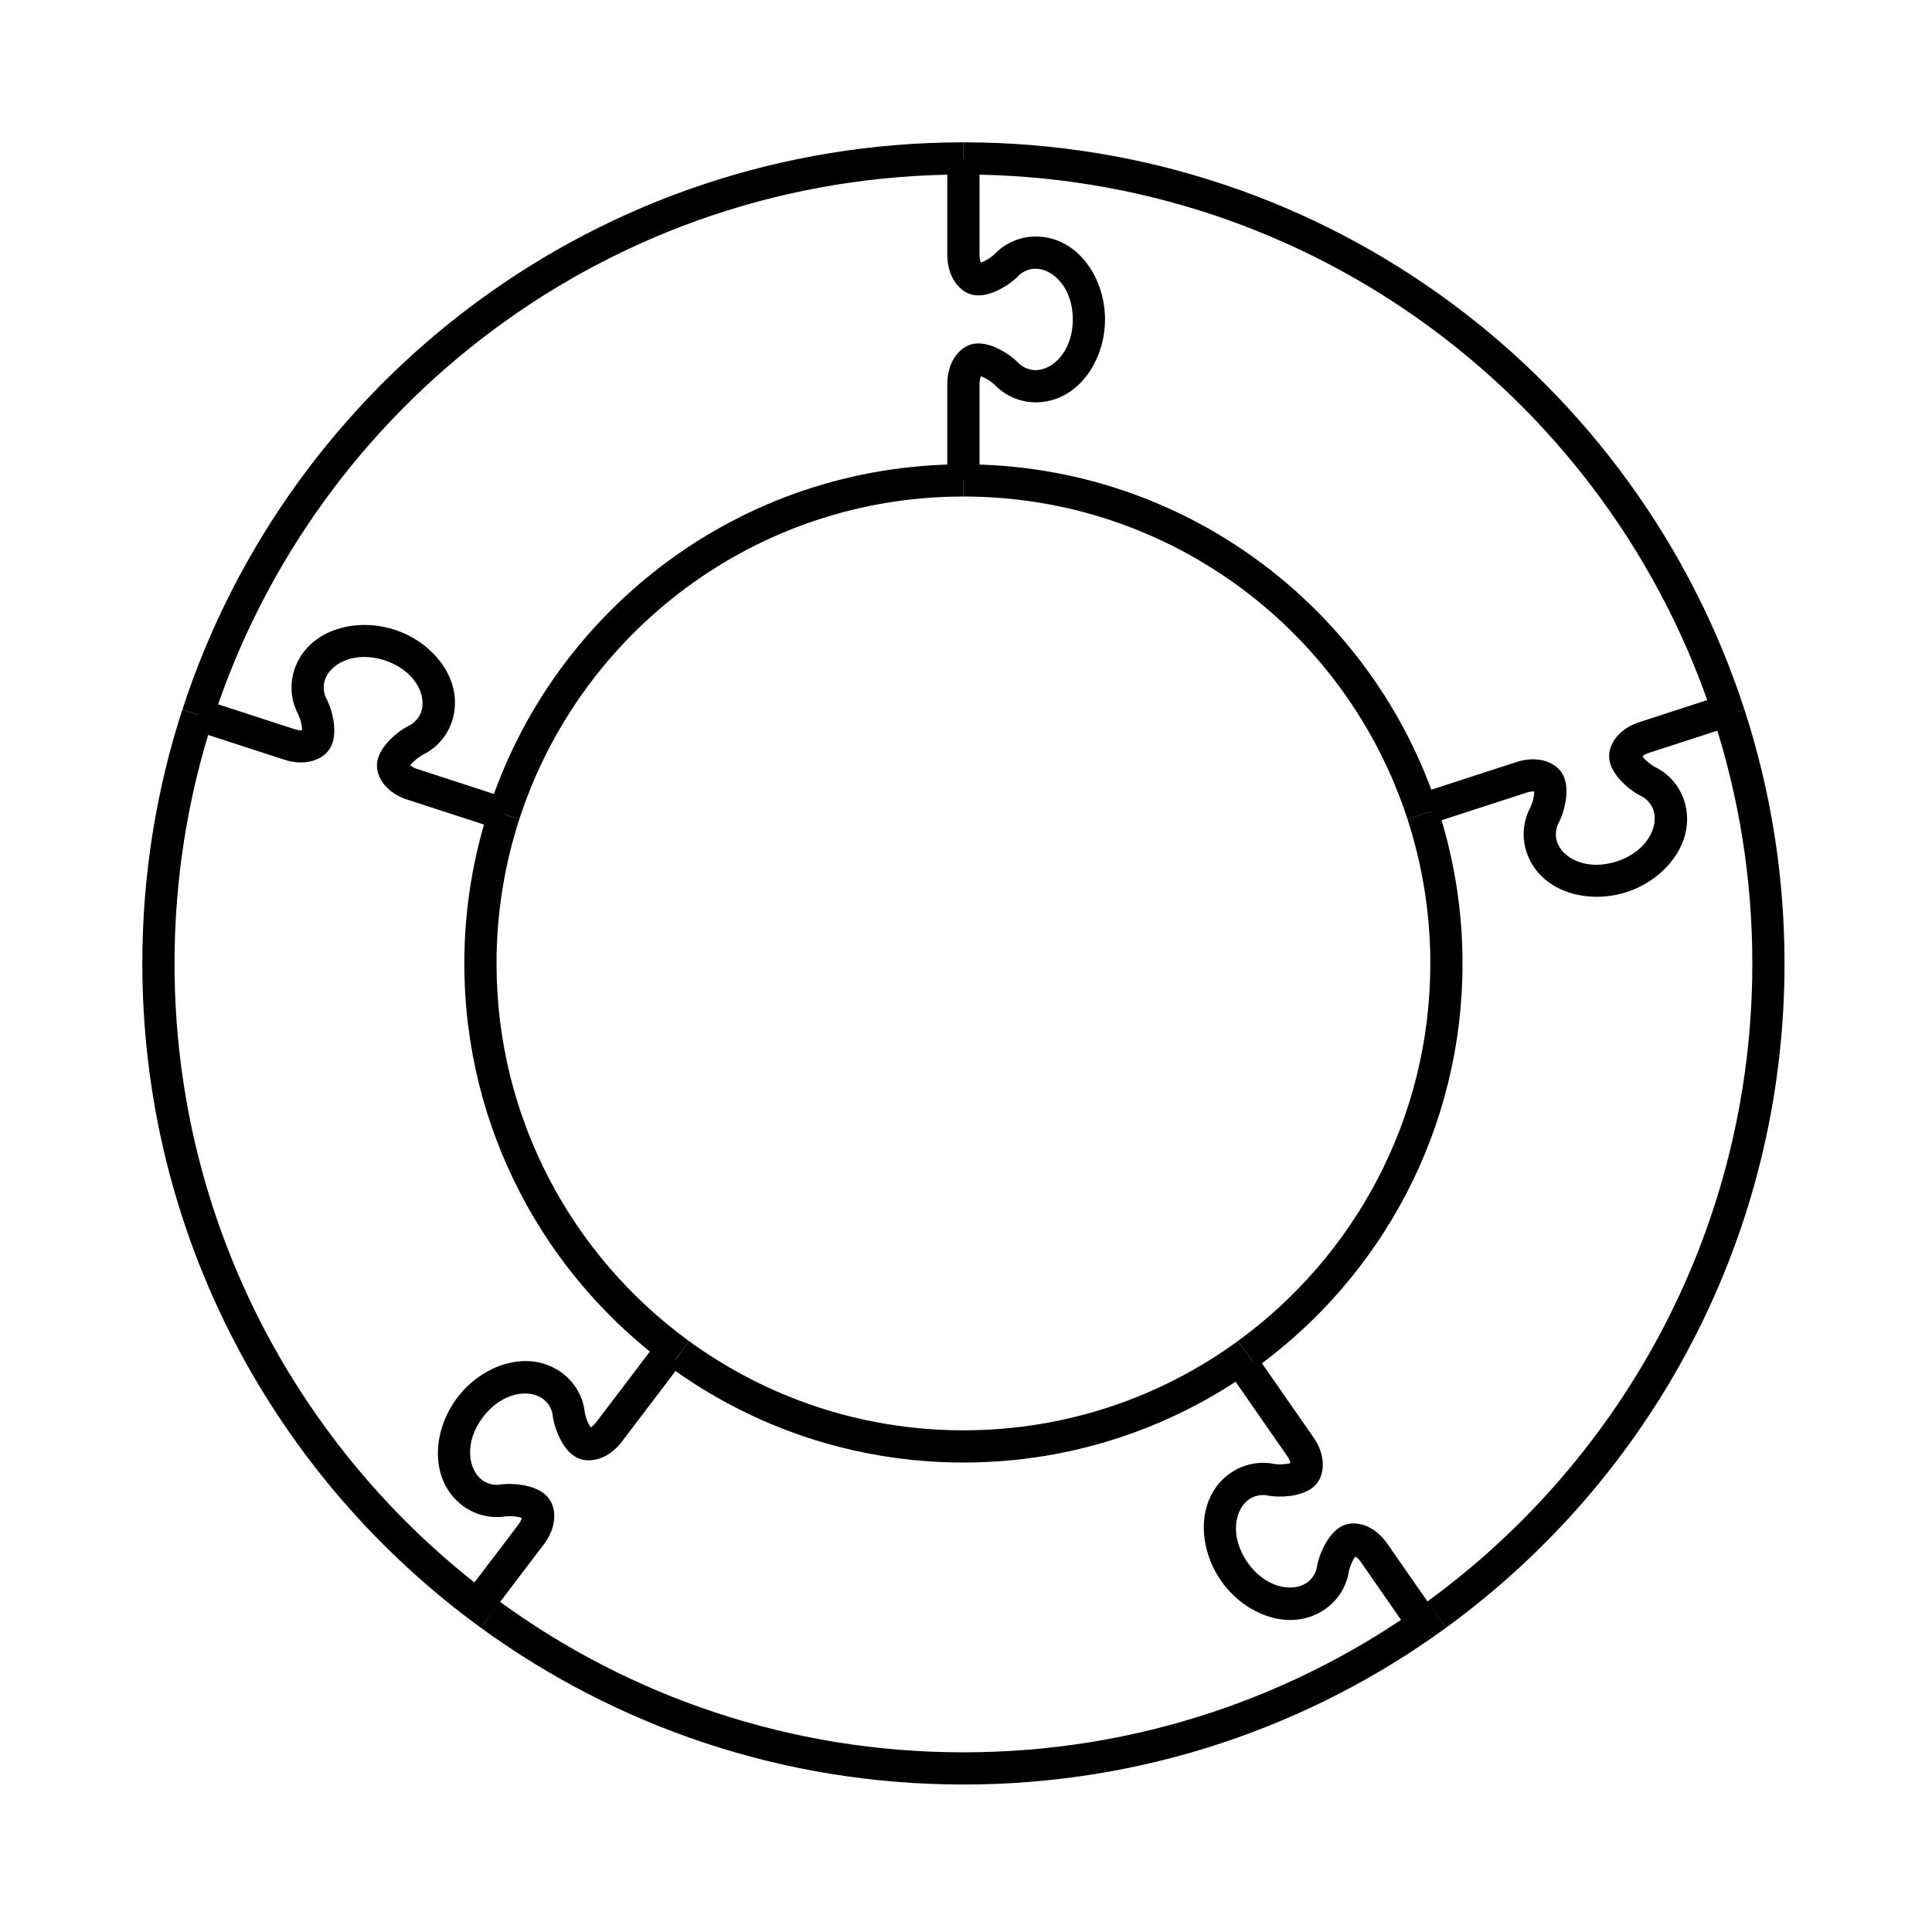
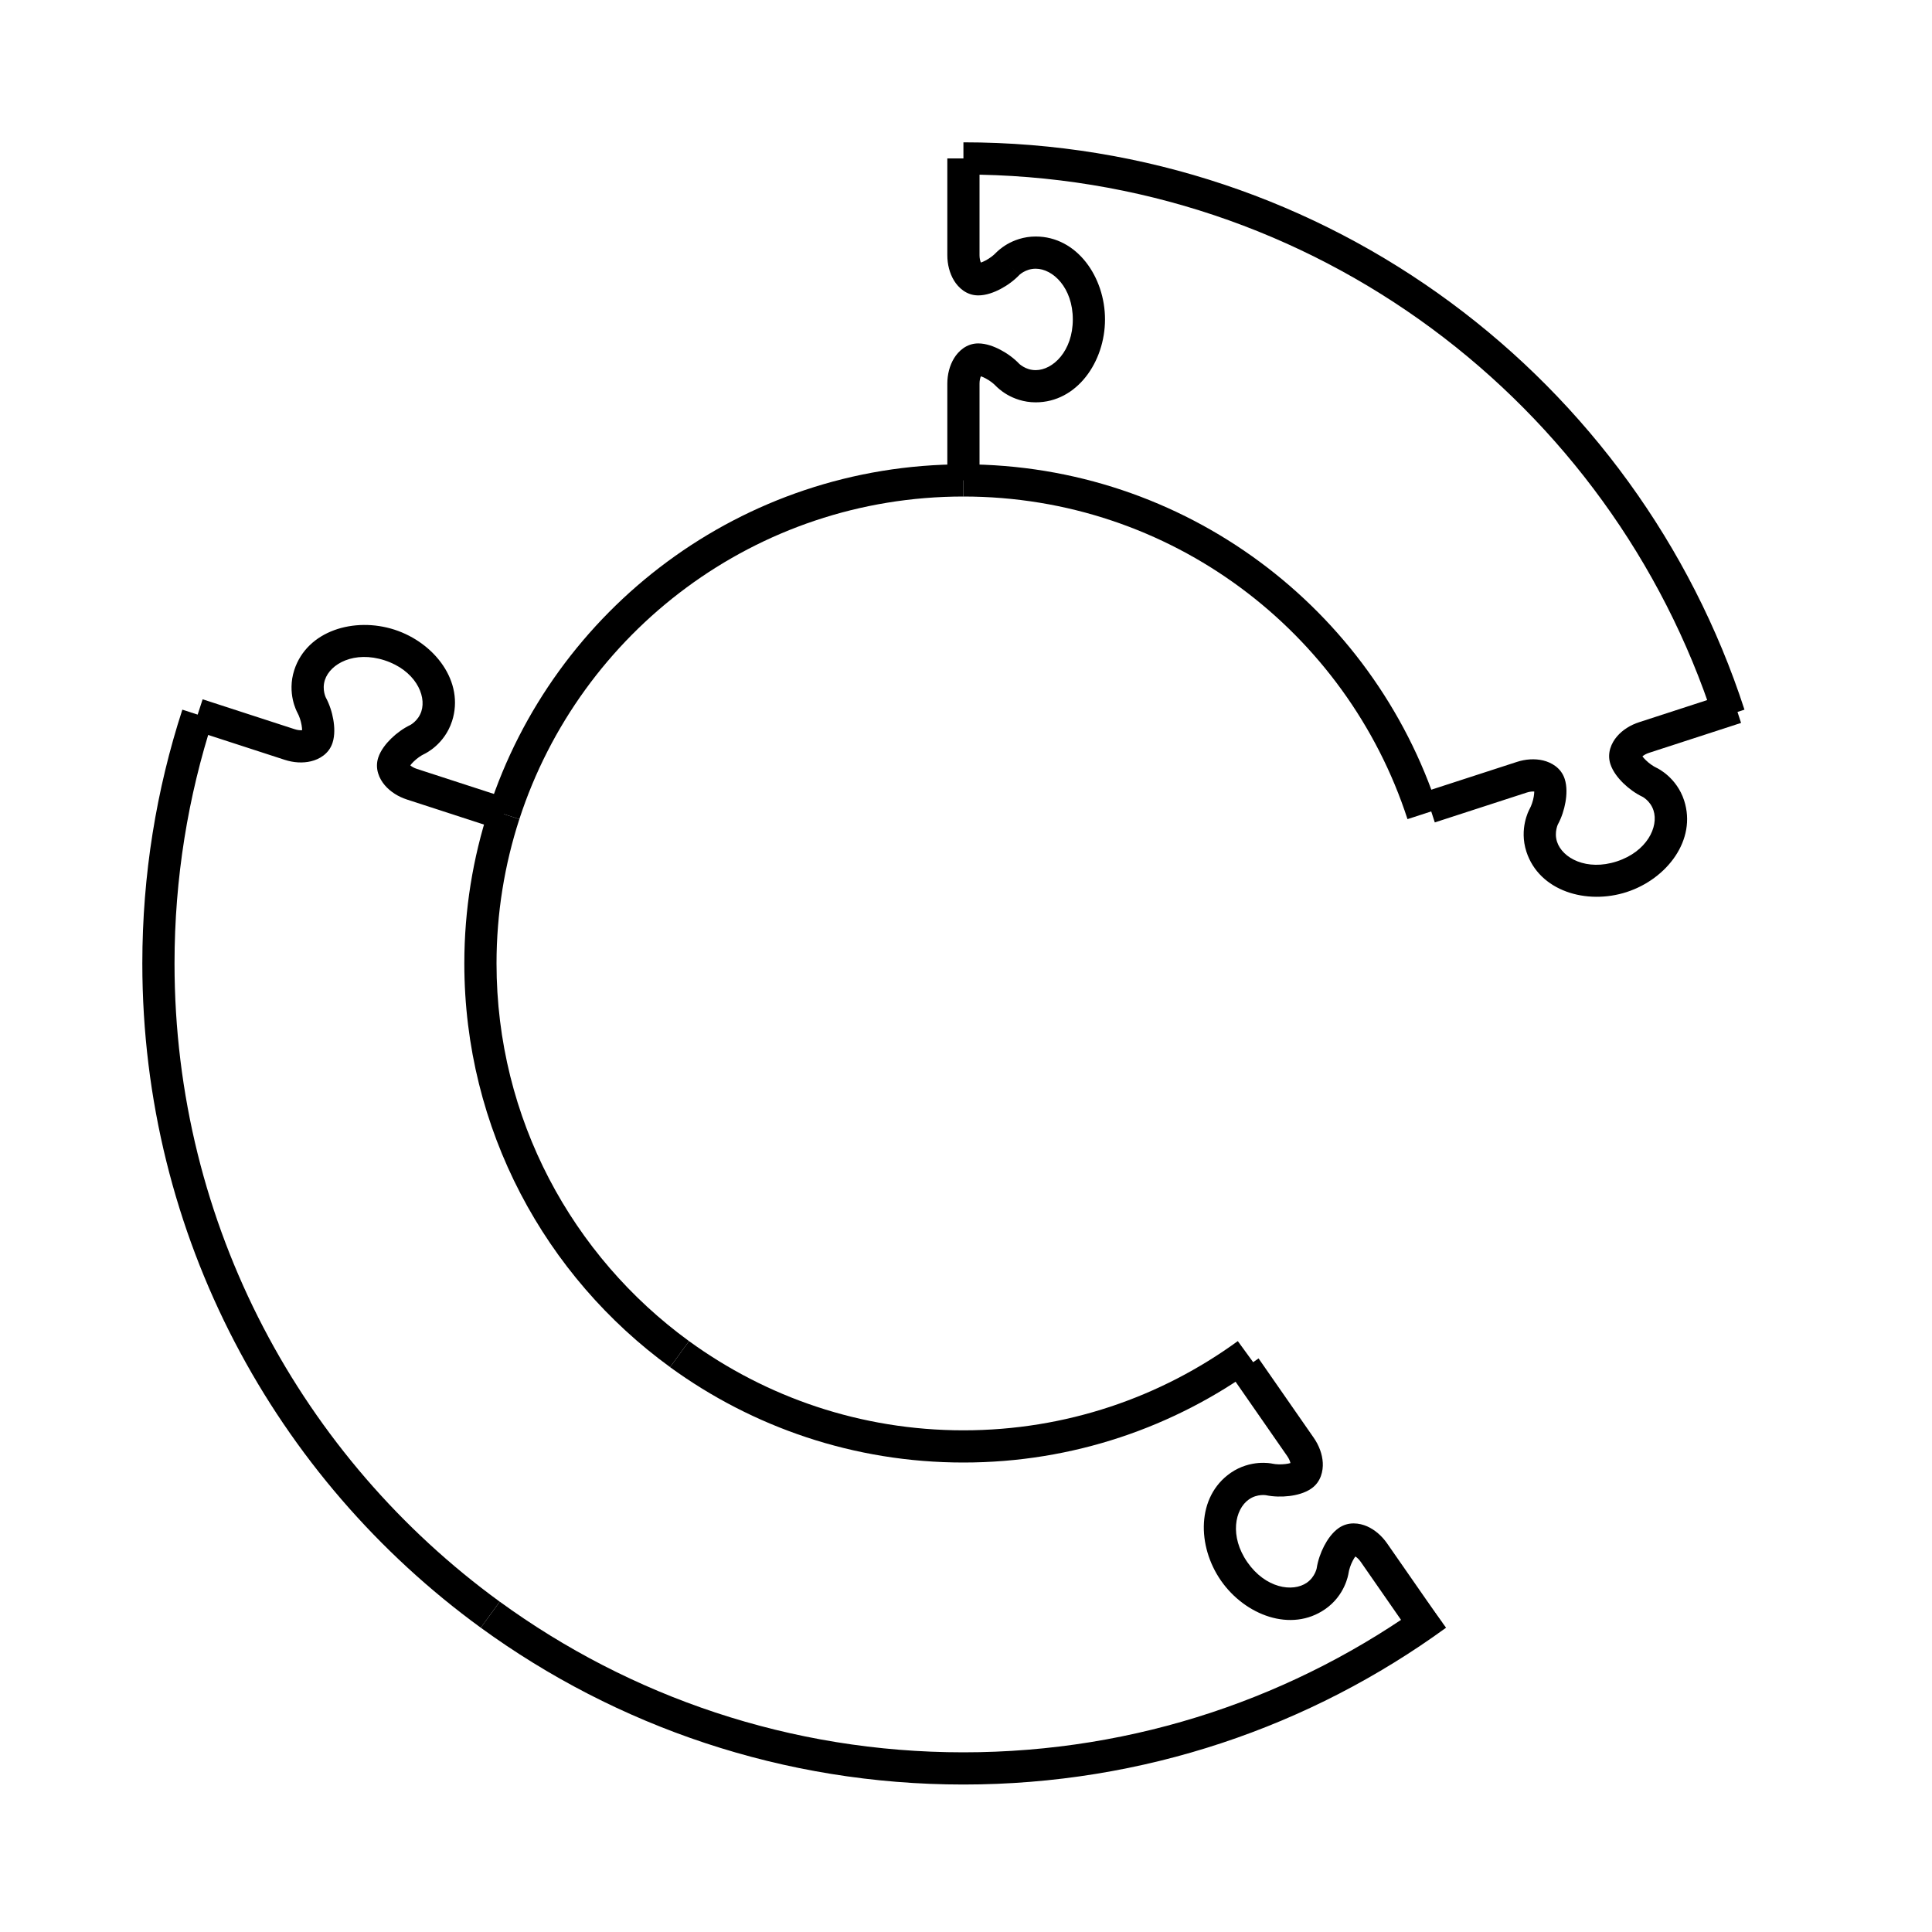
<svg xmlns="http://www.w3.org/2000/svg" width="60" height="60" viewBox="0 0 60 60">
  <path fill-rule="evenodd" clip-rule="evenodd" d="M29.42 7.925V4.92H30.42V7.925C30.42 8.024 30.44 8.102 30.462 8.154C30.504 8.14 30.553 8.119 30.607 8.09C30.732 8.024 30.852 7.935 30.934 7.847L30.936 7.848C30.934 7.847 30.934 7.847 30.934 7.847L30.935 7.846L30.937 7.845L30.94 7.842L30.947 7.834C30.953 7.828 30.96 7.821 30.969 7.813C30.986 7.796 31.009 7.775 31.038 7.752C31.095 7.705 31.175 7.645 31.277 7.585C31.482 7.467 31.785 7.345 32.164 7.345C33.453 7.345 34.317 8.61 34.317 9.92C34.317 11.23 33.452 12.495 32.164 12.495C31.784 12.495 31.482 12.373 31.277 12.255C31.175 12.195 31.094 12.135 31.038 12.088C31.009 12.064 30.986 12.043 30.969 12.027C30.96 12.019 30.953 12.012 30.947 12.006L30.939 11.998L30.936 11.995L30.935 11.994L30.934 11.993C30.852 11.905 30.732 11.816 30.607 11.75C30.553 11.721 30.504 11.7 30.462 11.686C30.44 11.738 30.42 11.816 30.42 11.915V14.919H29.42V11.915C29.42 11.631 29.491 11.35 29.63 11.124C29.763 10.907 30.014 10.665 30.381 10.665C30.626 10.665 30.878 10.762 31.074 10.866C31.28 10.974 31.489 11.125 31.657 11.302C31.657 11.302 31.657 11.302 31.657 11.302C31.66 11.304 31.666 11.31 31.677 11.319C31.698 11.336 31.733 11.363 31.779 11.389C31.872 11.444 32.002 11.495 32.164 11.495C32.7 11.495 33.317 10.901 33.317 9.92C33.317 8.938 32.701 8.345 32.164 8.345C32.003 8.345 31.872 8.396 31.779 8.45C31.733 8.477 31.698 8.503 31.677 8.521C31.666 8.53 31.66 8.536 31.657 8.538C31.656 8.54 31.655 8.54 31.656 8.539L31.658 8.537L31.66 8.535L31.661 8.534L31.662 8.534C31.662 8.534 31.662 8.534 31.66 8.533C31.66 8.533 31.66 8.533 31.66 8.533C31.654 8.527 31.61 8.485 31.298 8.19L31.662 8.534C31.493 8.712 31.282 8.865 31.074 8.974C30.878 9.078 30.626 9.174 30.381 9.174C30.014 9.174 29.763 8.933 29.63 8.716C29.491 8.49 29.42 8.209 29.42 7.925Z" />
  <path fill-rule="evenodd" clip-rule="evenodd" d="M29.92 15.42C23.477 15.42 18.018 19.624 16.129 25.439L15.178 25.13C17.196 18.915 23.031 14.42 29.92 14.42V15.42Z" />
-   <path fill-rule="evenodd" clip-rule="evenodd" d="M5.664 22.038C8.984 11.814 18.587 4.42 29.92 4.42V5.42C19.033 5.42 9.805 12.523 6.615 22.347L5.664 22.038Z" />
-   <path fill-rule="evenodd" clip-rule="evenodd" d="M54.176 22.039C54.983 24.522 55.42 27.17 55.42 29.92C55.42 38.402 51.277 45.915 44.908 50.55L44.32 49.742C50.441 45.286 54.42 38.068 54.42 29.92C54.42 27.276 54 24.732 53.225 22.348L54.176 22.039Z" />
-   <path fill-rule="evenodd" clip-rule="evenodd" d="M44.42 29.92C44.42 28.356 44.169 26.85 43.711 25.439L44.662 25.13C45.152 26.638 45.42 28.248 45.42 29.92C45.42 35.076 42.9 39.64 39.03 42.458L38.441 41.649C42.064 39.012 44.42 34.742 44.42 29.92Z" />
  <path fill-rule="evenodd" clip-rule="evenodd" d="M43.711 25.439C41.822 19.624 36.363 15.42 29.92 15.42V14.42C36.809 14.42 42.644 18.915 44.662 25.13L43.711 25.439Z" />
-   <path fill-rule="evenodd" clip-rule="evenodd" d="M29.92 4.42C41.253 4.42 50.856 11.813 54.176 22.039L53.225 22.348C50.035 12.522 40.807 5.42 29.92 5.42V4.42Z" />
+   <path fill-rule="evenodd" clip-rule="evenodd" d="M29.92 4.42C41.253 4.42 50.856 11.813 54.176 22.039L53.225 22.348C50.035 12.522 40.807 5.42 29.92 5.42Z" />
  <path fill-rule="evenodd" clip-rule="evenodd" d="M21.398 41.649C23.792 43.39 26.734 44.42 29.92 44.42C33.106 44.42 36.049 43.391 38.441 41.649L39.03 42.458C36.472 44.319 33.325 45.42 29.92 45.42C26.515 45.42 23.368 44.319 20.81 42.458L21.398 41.649Z" />
  <path fill-rule="evenodd" clip-rule="evenodd" d="M29.92 55.42C24.319 55.42 19.139 53.612 14.931 50.55L15.52 49.741C19.562 52.683 24.537 54.42 29.92 54.42C35.303 54.42 40.278 52.683 44.32 49.742L44.909 50.55C40.702 53.612 35.522 55.42 29.92 55.42Z" />
  <path fill-rule="evenodd" clip-rule="evenodd" d="M16.129 25.439C15.671 26.85 15.42 28.356 15.42 29.92C15.42 34.742 17.776 39.011 21.398 41.649L20.81 42.457C16.94 39.64 14.42 35.076 14.42 29.92C14.42 28.248 14.688 26.639 15.178 25.13L16.129 25.439Z" />
  <path fill-rule="evenodd" clip-rule="evenodd" d="M4.42 29.92C4.42 27.17 4.857 24.521 5.663 22.039L6.614 22.348C5.84 24.732 5.42 27.276 5.42 29.92C5.42 38.068 9.398 45.286 15.519 49.741L14.931 50.55C8.563 45.915 4.42 38.402 4.42 29.92Z" />
  <path fill-rule="evenodd" clip-rule="evenodd" d="M10.09 21.117C10.256 20.607 11.011 20.204 11.944 20.507L10.09 21.117ZM11.944 20.507C12.877 20.811 13.252 21.579 13.086 22.091C13.036 22.244 12.947 22.352 12.867 22.424C12.827 22.46 12.791 22.485 12.768 22.5C12.757 22.507 12.749 22.512 12.746 22.513C12.526 22.618 12.317 22.771 12.151 22.933C11.992 23.088 11.822 23.297 11.746 23.53C11.633 23.879 11.785 24.193 11.95 24.386C12.122 24.588 12.367 24.742 12.638 24.83L15.495 25.759L15.805 24.808L12.947 23.879C12.947 23.879 12.947 23.879 12.947 23.879C12.853 23.849 12.784 23.805 12.742 23.769C12.768 23.733 12.804 23.693 12.847 23.651C12.949 23.552 13.07 23.466 13.18 23.414L12.966 22.962C13.18 23.414 13.179 23.414 13.18 23.414L13.181 23.413L13.183 23.413L13.187 23.411L13.196 23.406C13.204 23.402 13.213 23.398 13.223 23.392C13.244 23.381 13.271 23.365 13.302 23.345C13.365 23.306 13.447 23.248 13.535 23.169C13.711 23.011 13.92 22.761 14.037 22.4L14.038 22.399C14.434 21.174 13.5 19.962 12.254 19.556C11.007 19.152 9.538 19.582 9.139 20.808C9.022 21.169 9.044 21.494 9.093 21.725C9.118 21.841 9.15 21.936 9.178 22.005C9.191 22.039 9.204 22.068 9.214 22.089C9.219 22.1 9.224 22.109 9.228 22.116L9.233 22.126L9.235 22.13L9.236 22.131L9.236 22.133C9.236 22.133 9.236 22.133 9.675 21.893L9.236 22.133C9.294 22.238 9.342 22.38 9.366 22.519C9.377 22.579 9.381 22.633 9.382 22.677C9.326 22.682 9.245 22.677 9.151 22.646L6.293 21.717L5.984 22.668L8.842 23.597C8.842 23.597 8.842 23.597 8.842 23.597C9.112 23.685 9.401 23.705 9.659 23.642C9.907 23.583 10.214 23.418 10.327 23.069C10.403 22.836 10.389 22.567 10.351 22.349C10.312 22.119 10.233 21.873 10.117 21.659C10.115 21.656 10.112 21.648 10.107 21.635C10.097 21.61 10.082 21.569 10.071 21.516C10.049 21.411 10.04 21.271 10.09 21.117" />
-   <path fill-rule="evenodd" clip-rule="evenodd" d="M14.966 45.958C14.538 45.633 14.406 44.789 15 44.007L14.966 45.958ZM15 44.007C15.594 43.226 16.443 43.126 16.872 43.45C17 43.548 17.073 43.667 17.114 43.767C17.135 43.816 17.146 43.858 17.153 43.885C17.156 43.898 17.157 43.907 17.158 43.911C17.185 44.153 17.261 44.4 17.359 44.611C17.452 44.812 17.594 45.041 17.789 45.189C18.081 45.411 18.427 45.371 18.665 45.279C18.912 45.183 19.138 45.002 19.31 44.776L21.128 42.383L20.332 41.778L18.514 44.17C18.514 44.17 18.514 44.17 18.514 44.17C18.454 44.249 18.391 44.3 18.342 44.328C18.317 44.291 18.291 44.244 18.265 44.189C18.206 44.061 18.164 43.918 18.152 43.798L17.654 43.851C18.152 43.798 18.152 43.798 18.152 43.798L18.151 43.796L18.151 43.794L18.151 43.79L18.149 43.779C18.148 43.771 18.147 43.761 18.145 43.749C18.141 43.726 18.135 43.695 18.127 43.659C18.11 43.587 18.082 43.491 18.037 43.381C17.946 43.163 17.779 42.884 17.477 42.654L17.476 42.653C16.449 41.875 14.997 42.358 14.204 43.402C13.411 44.445 13.334 45.974 14.36 46.755C14.662 46.984 14.977 47.071 15.211 47.1C15.329 47.115 15.429 47.116 15.503 47.112C15.54 47.111 15.571 47.108 15.595 47.106C15.606 47.104 15.617 47.103 15.625 47.102L15.635 47.1L15.64 47.1L15.642 47.099L15.643 47.099C15.643 47.099 15.643 47.099 15.561 46.606L15.643 47.099C15.762 47.079 15.912 47.081 16.051 47.104C16.111 47.114 16.163 47.127 16.205 47.141C16.191 47.195 16.16 47.27 16.099 47.348L14.281 49.741L15.078 50.346L16.895 47.954C16.895 47.954 16.895 47.954 16.895 47.954C17.067 47.727 17.182 47.461 17.208 47.197C17.233 46.943 17.179 46.599 16.887 46.377C16.692 46.229 16.433 46.153 16.214 46.117C15.985 46.079 15.726 46.072 15.486 46.111C15.482 46.112 15.473 46.113 15.46 46.113C15.432 46.114 15.389 46.114 15.336 46.108C15.229 46.094 15.094 46.056 14.966 45.958" />
  <path fill-rule="evenodd" clip-rule="evenodd" d="M51.351 25.168C51.517 25.679 51.144 26.448 50.21 26.752L51.351 25.168ZM50.21 26.752C49.277 27.055 48.522 26.653 48.355 26.142C48.306 25.989 48.314 25.849 48.337 25.743C48.348 25.691 48.362 25.649 48.372 25.624C48.377 25.611 48.381 25.603 48.383 25.6C48.499 25.386 48.577 25.139 48.617 24.91C48.655 24.692 48.669 24.423 48.593 24.19C48.48 23.841 48.173 23.677 47.925 23.617C47.667 23.555 47.378 23.574 47.108 23.662L44.25 24.59L44.559 25.541L47.416 24.613C47.416 24.613 47.416 24.613 47.416 24.613C47.511 24.583 47.592 24.577 47.648 24.582C47.647 24.626 47.642 24.68 47.632 24.74C47.608 24.879 47.56 25.02 47.502 25.126L47.941 25.366C47.502 25.126 47.502 25.126 47.502 25.126L47.501 25.128L47.5 25.129L47.498 25.133L47.493 25.143C47.489 25.15 47.485 25.159 47.48 25.17C47.469 25.191 47.457 25.22 47.443 25.254C47.416 25.323 47.384 25.418 47.359 25.534C47.309 25.765 47.287 26.09 47.404 26.451L47.404 26.451C47.804 27.676 49.272 28.108 50.519 27.703C51.765 27.298 52.7 26.085 52.302 24.859C52.185 24.499 51.976 24.248 51.8 24.09C51.712 24.011 51.63 23.953 51.568 23.914C51.536 23.894 51.51 23.878 51.489 23.867C51.478 23.861 51.469 23.857 51.462 23.853L51.452 23.848L51.448 23.846L51.447 23.846L51.445 23.845C51.445 23.845 51.445 23.845 51.231 24.297L51.445 23.845C51.337 23.794 51.214 23.707 51.113 23.608C51.069 23.566 51.034 23.526 51.007 23.49C51.05 23.453 51.118 23.41 51.212 23.38L54.07 22.451L53.761 21.5L50.904 22.429C50.904 22.429 50.904 22.429 50.904 22.429C50.633 22.516 50.388 22.67 50.216 22.872C50.05 23.066 49.899 23.38 50.012 23.729C50.088 23.962 50.257 24.171 50.416 24.326C50.583 24.488 50.791 24.641 51.011 24.746C51.014 24.747 51.022 24.752 51.034 24.759C51.057 24.774 51.092 24.799 51.132 24.834C51.212 24.906 51.301 25.015 51.351 25.168" />
  <path fill-rule="evenodd" clip-rule="evenodd" d="M40.585 49.152C40.144 49.458 39.3 49.323 38.739 48.517L40.585 49.152ZM38.739 48.517C38.179 47.711 38.346 46.873 38.787 46.565C38.919 46.473 39.056 46.441 39.163 46.432C39.217 46.428 39.26 46.429 39.288 46.432C39.301 46.433 39.31 46.434 39.314 46.435C39.552 46.484 39.811 46.488 40.042 46.46C40.262 46.433 40.523 46.369 40.724 46.229C41.026 46.02 41.094 45.678 41.08 45.424C41.065 45.159 40.963 44.888 40.801 44.654L39.086 42.187L38.265 42.757L39.979 45.225C39.979 45.225 39.979 45.225 39.979 45.225C40.035 45.306 40.064 45.382 40.076 45.437C40.033 45.449 39.981 45.46 39.92 45.467C39.78 45.484 39.631 45.48 39.513 45.455L39.41 45.944C39.513 45.455 39.513 45.455 39.513 45.455L39.511 45.454L39.509 45.454L39.505 45.453L39.494 45.451C39.486 45.45 39.476 45.448 39.465 45.446C39.441 45.443 39.41 45.439 39.373 45.435C39.3 45.429 39.199 45.426 39.081 45.435C38.846 45.455 38.528 45.528 38.217 45.743L38.216 45.744C37.158 46.481 37.17 48.011 37.918 49.087C38.666 50.163 40.097 50.709 41.155 49.973C41.467 49.757 41.646 49.485 41.746 49.271C41.797 49.163 41.828 49.068 41.848 48.997C41.858 48.961 41.865 48.931 41.87 48.908C41.872 48.896 41.874 48.886 41.876 48.878L41.878 48.867L41.878 48.863L41.879 48.861L41.879 48.86C41.879 48.86 41.879 48.859 41.384 48.785L41.879 48.86C41.897 48.741 41.944 48.599 42.009 48.473C42.037 48.419 42.066 48.373 42.092 48.338C42.139 48.368 42.2 48.421 42.257 48.502L43.971 50.97L44.793 50.399L43.078 47.932C43.078 47.932 43.078 47.932 43.078 47.932C42.916 47.699 42.698 47.508 42.455 47.401C42.221 47.299 41.877 47.245 41.576 47.454C41.374 47.594 41.223 47.817 41.121 48.013C41.014 48.22 40.928 48.464 40.891 48.704C40.89 48.708 40.888 48.717 40.885 48.73C40.877 48.756 40.864 48.797 40.841 48.846C40.795 48.943 40.717 49.06 40.585 49.152" />
</svg>